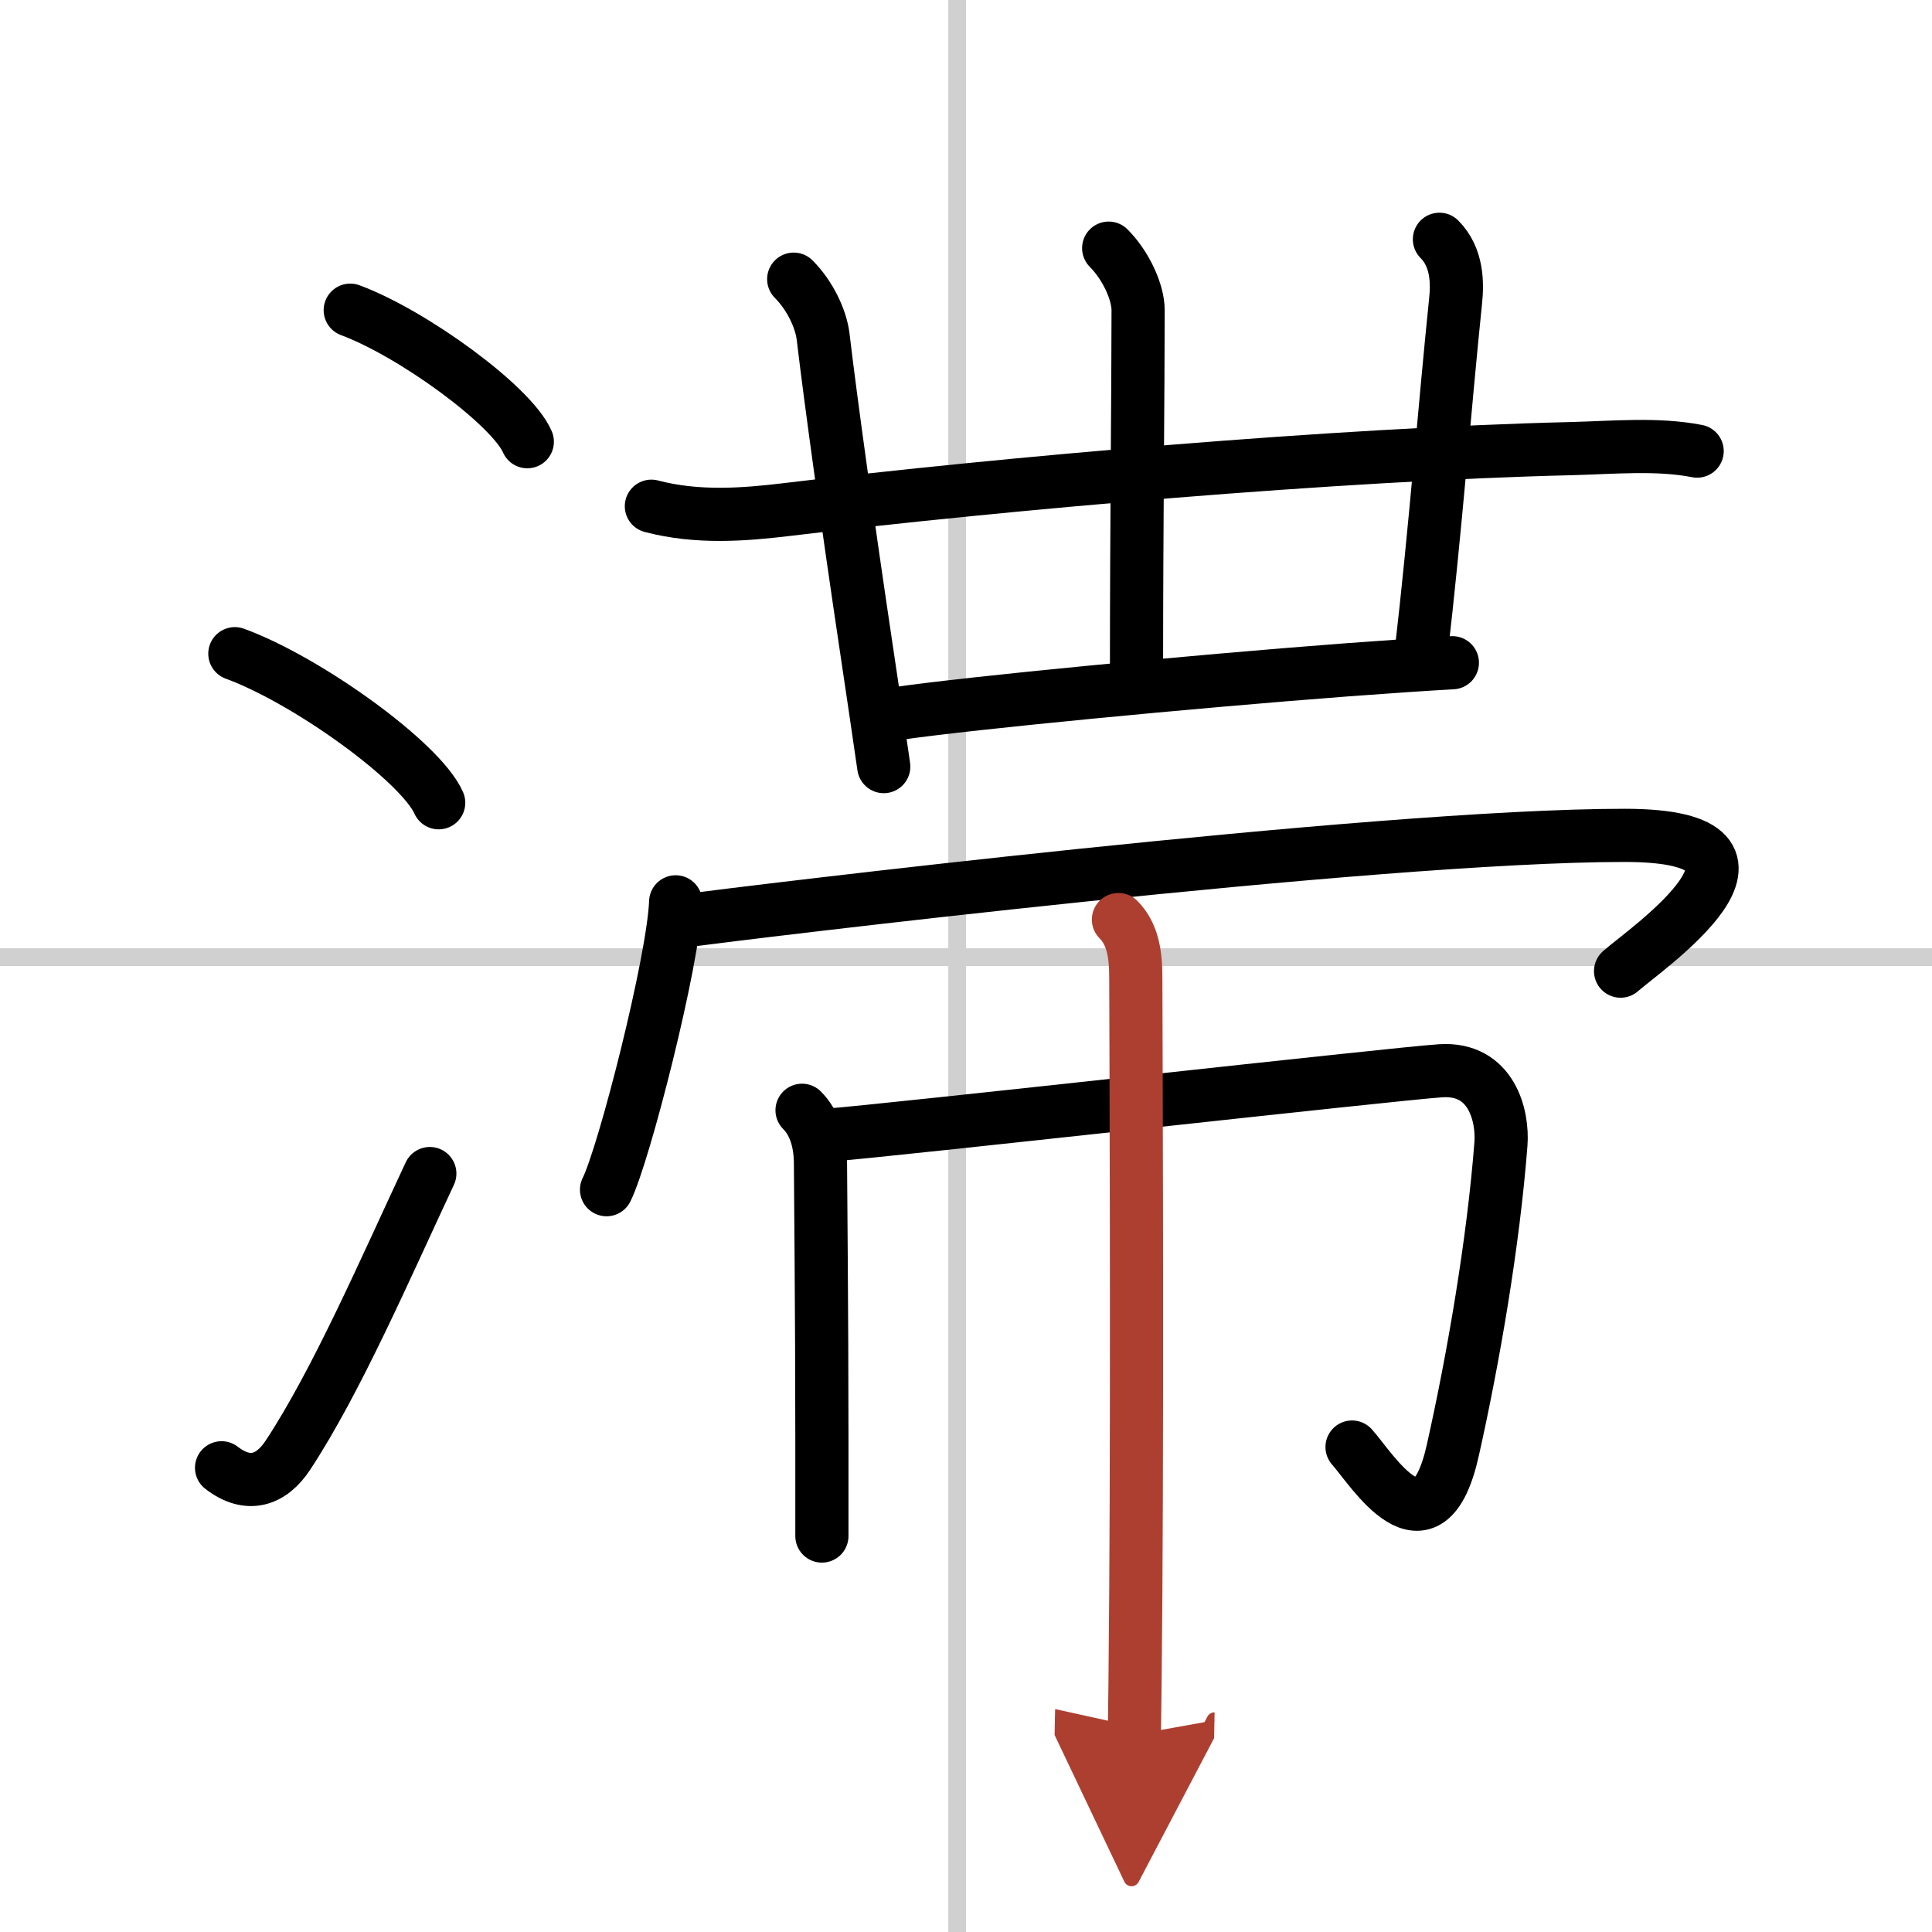
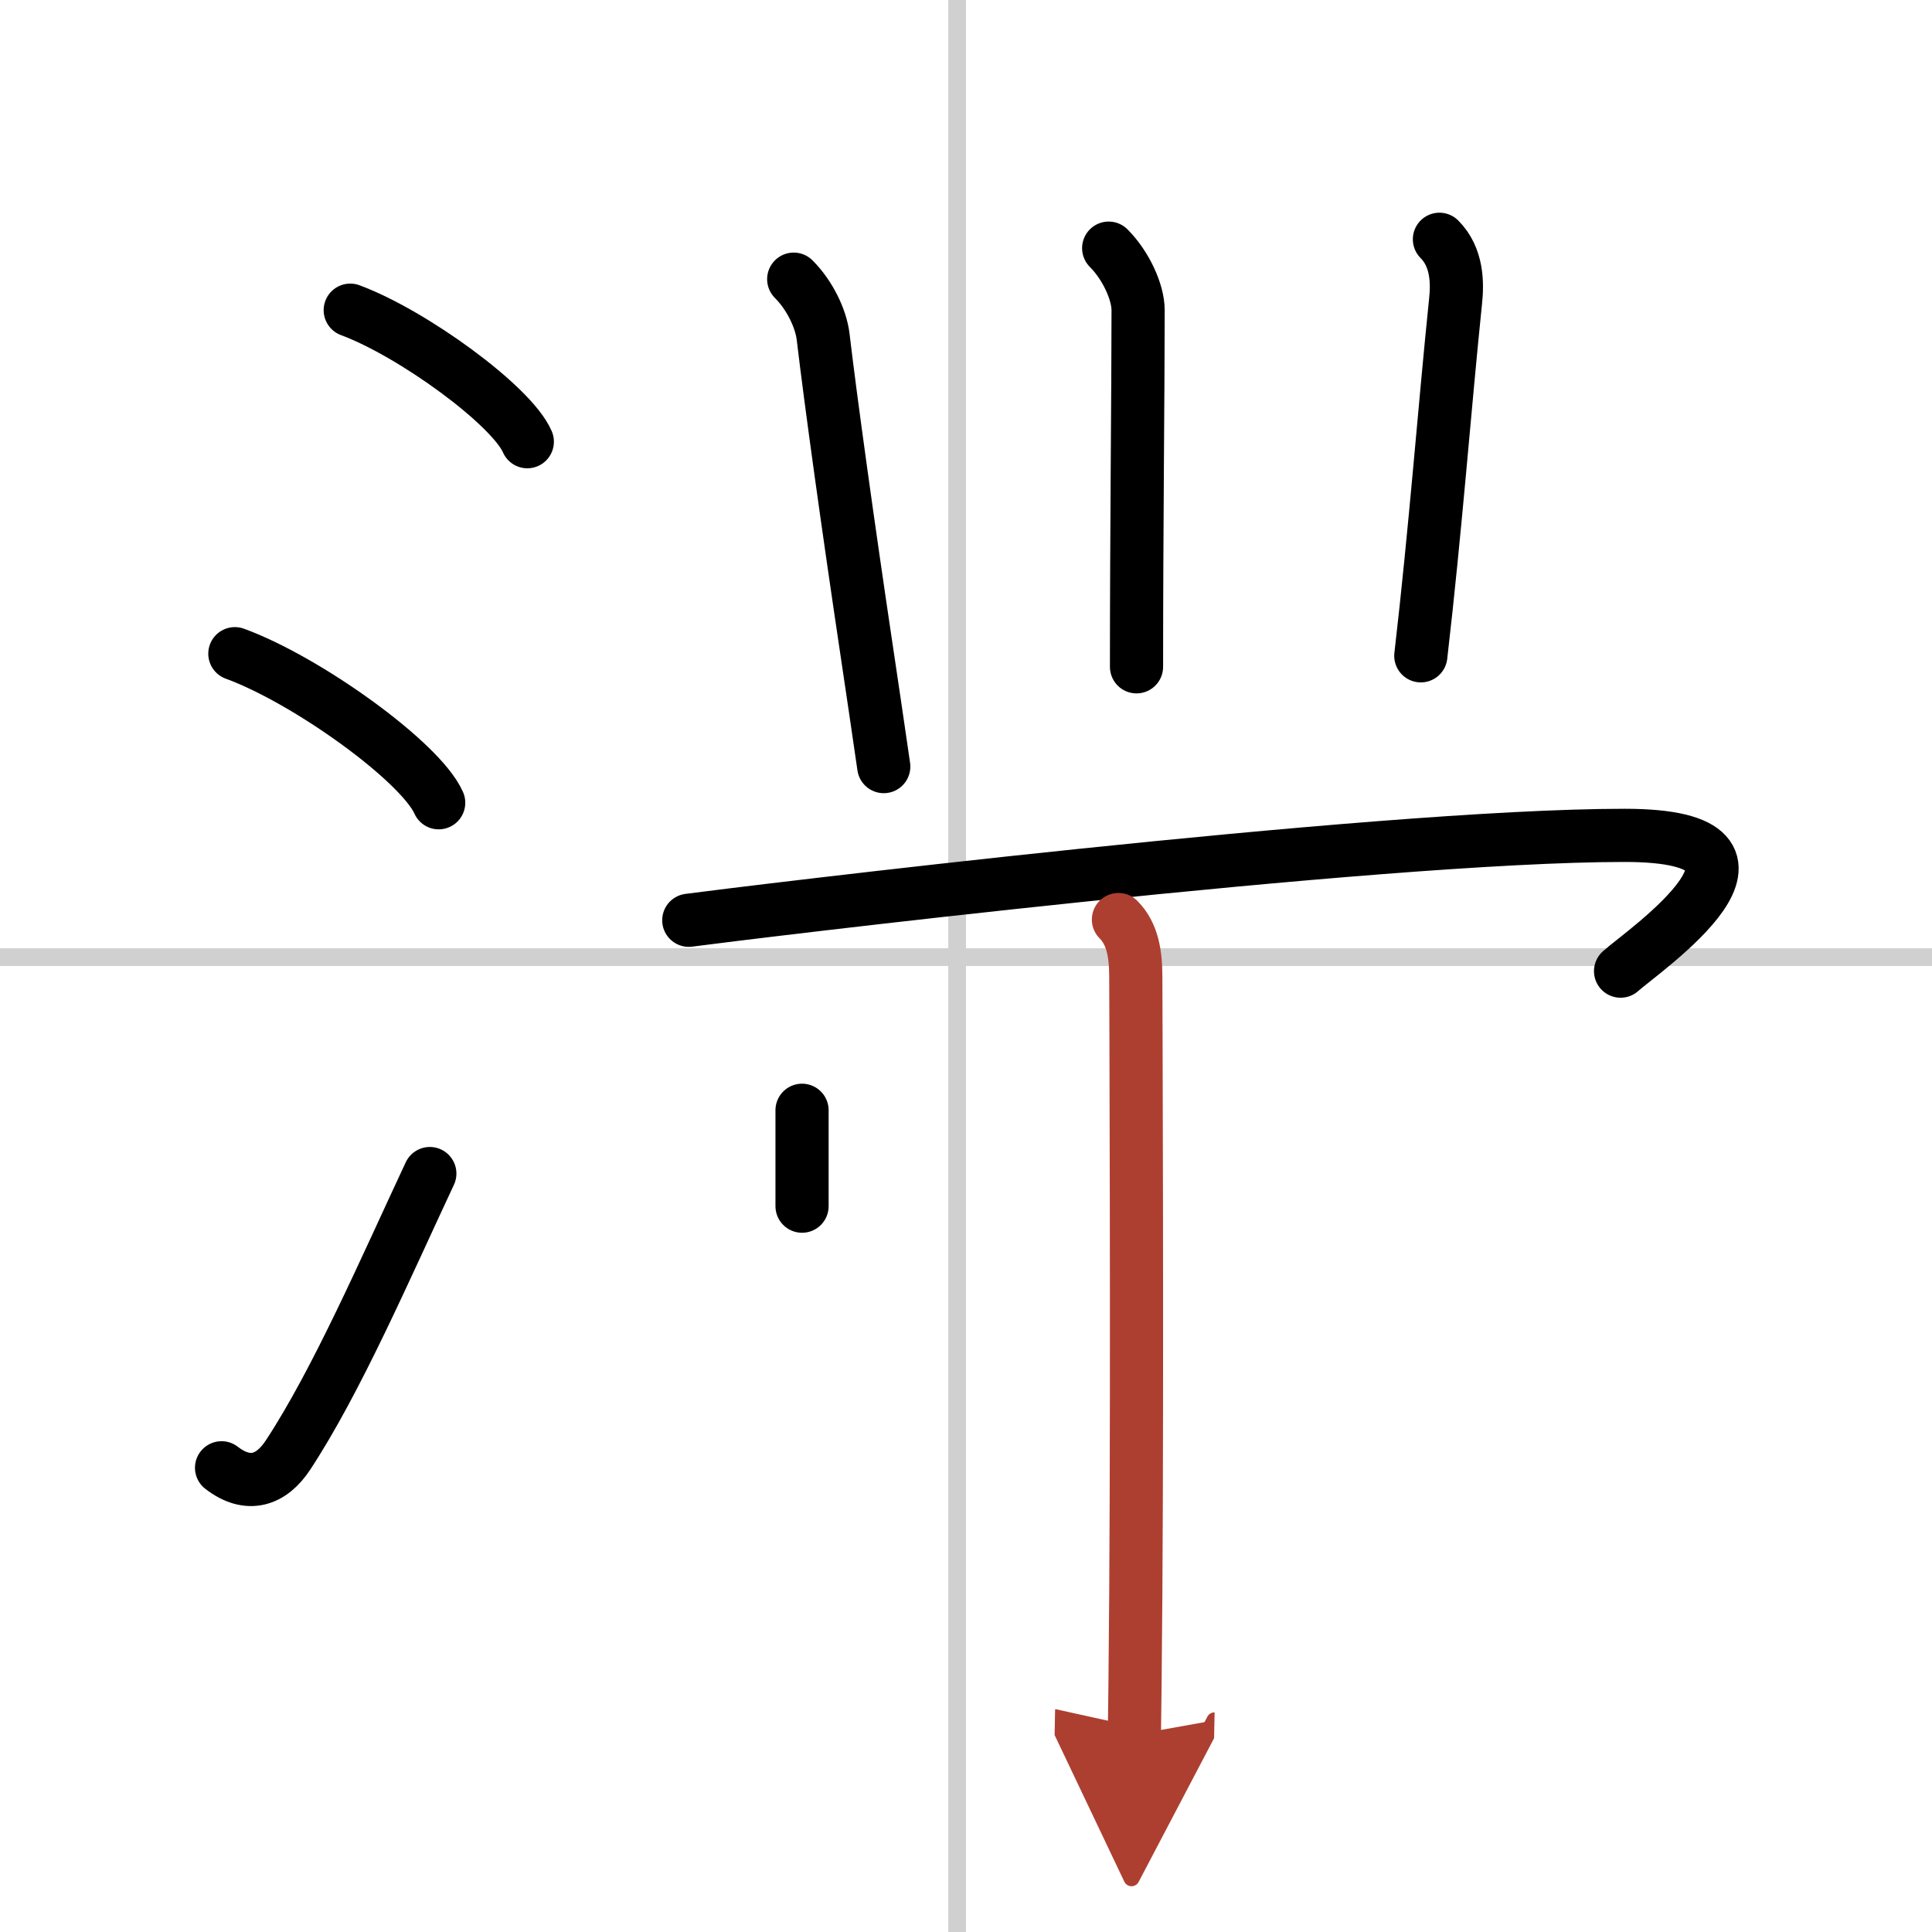
<svg xmlns="http://www.w3.org/2000/svg" width="400" height="400" viewBox="0 0 109 109">
  <defs>
    <marker id="a" markerWidth="4" orient="auto" refX="1" refY="5" viewBox="0 0 10 10">
      <polyline points="0 0 10 5 0 10 1 5" fill="#ad3f31" stroke="#ad3f31" />
    </marker>
  </defs>
  <g fill="none" stroke="#000" stroke-linecap="round" stroke-linejoin="round" stroke-width="3">
    <rect width="100%" height="100%" fill="#fff" stroke="#fff" />
    <line x1="54" x2="54" y2="109" stroke="#d0d0d0" stroke-width="1" />
    <line x2="109" y1="54" y2="54" stroke="#d0d0d0" stroke-width="1" />
    <path d="m19.76 17.5c3.53 1.31 9.11 5.38 9.99 7.42" />
    <path d="m13.25 36.88c4.06 1.48 10.48 6.1 11.5 8.41" />
    <path d="m12.5 82.81c1.5 1.16 2.81 0.71 3.75-0.72 2.75-4.18 5.5-10.54 8-15.88" />
-     <path d="m36.75 28.56c2.62 0.69 5.27 0.47 7.62 0.19 12.38-1.49 31-3.12 44.27-3.44 2.4-0.06 4.86-0.3 7.11 0.14" />
    <path d="m44.78 15.75c0.92 0.92 1.54 2.24 1.66 3.25 0.43 3.65 1.41 10.7 2.46 17.73 0.32 2.13 0.64 4.32 0.96 6.52" />
    <path d="m62.55 14c0.97 0.97 1.66 2.48 1.66 3.5 0 4.38-0.09 12.5-0.09 20.12" />
    <path d="m81.21 13.5c1.02 1.02 1.02 2.49 0.91 3.5-0.62 6-1.12 12.75-1.96 20" />
-     <path d="m50.67 40.25c4.06-0.59 16.48-1.79 25.33-2.46 2.42-0.18 4.49-0.32 5.94-0.4" />
-     <path d="m38.12 50.88c-0.12 3.32-2.91 14.26-3.9 16.24" />
    <path d="m38.86 51.92c2.85-0.38 38.64-4.79 52.8-4.79 10.59 0 1.02 6.53-0.23 7.66" />
-     <path d="m45.25 62.64c0.75 0.75 1.04 1.86 1.04 3.03 0 0.54 0.08 8.49 0.08 15.58v5.41" />
-     <path d="m46.75 64.04c3.27-0.24 32.1-3.48 34.54-3.63 2.87-0.18 3.51 2.55 3.39 4.13-0.43 5.58-1.55 12.08-2.71 17.26-1.41 6.35-4.59 1.06-5.69-0.16" />
+     <path d="m45.25 62.64v5.41" />
    <path d="m63.1 51.88c0.82 0.82 0.98 1.99 0.98 3.28 0 0.54 0.09 21.54 0 34.71-0.03 4-0.06 6.99-0.08 8" marker-end="url(#a)" stroke="#ad3f31" />
  </g>
</svg>